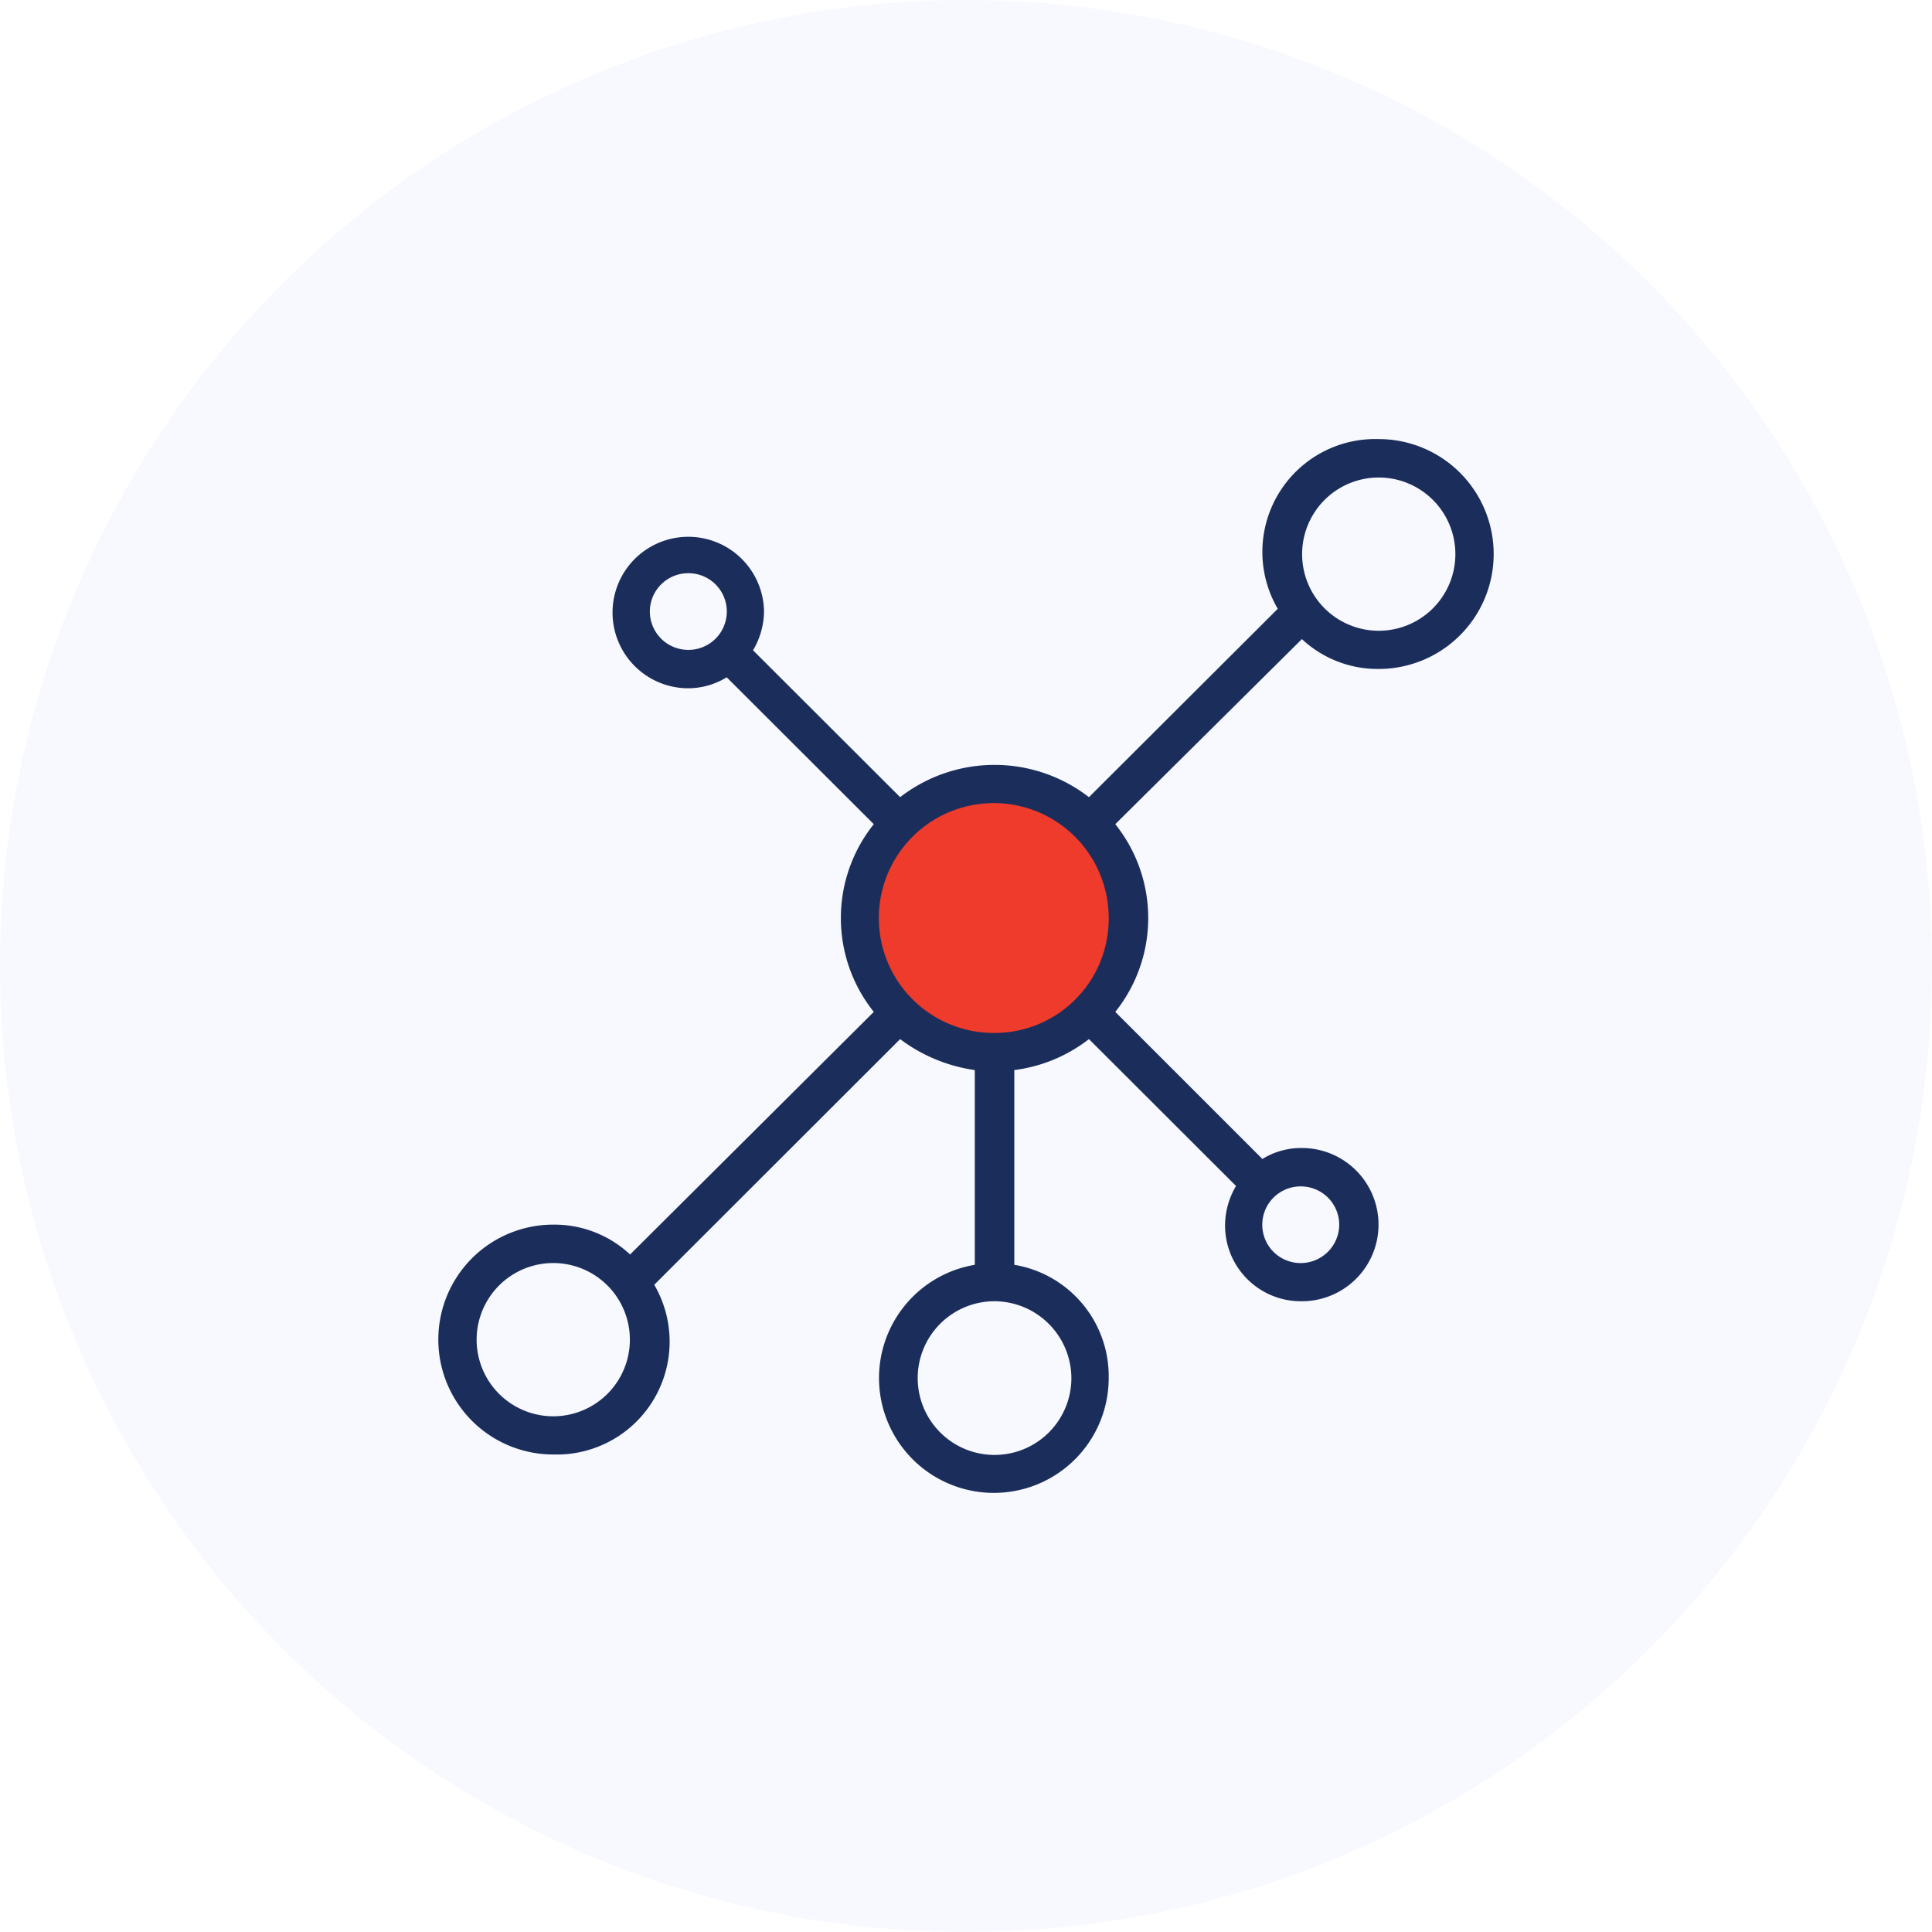
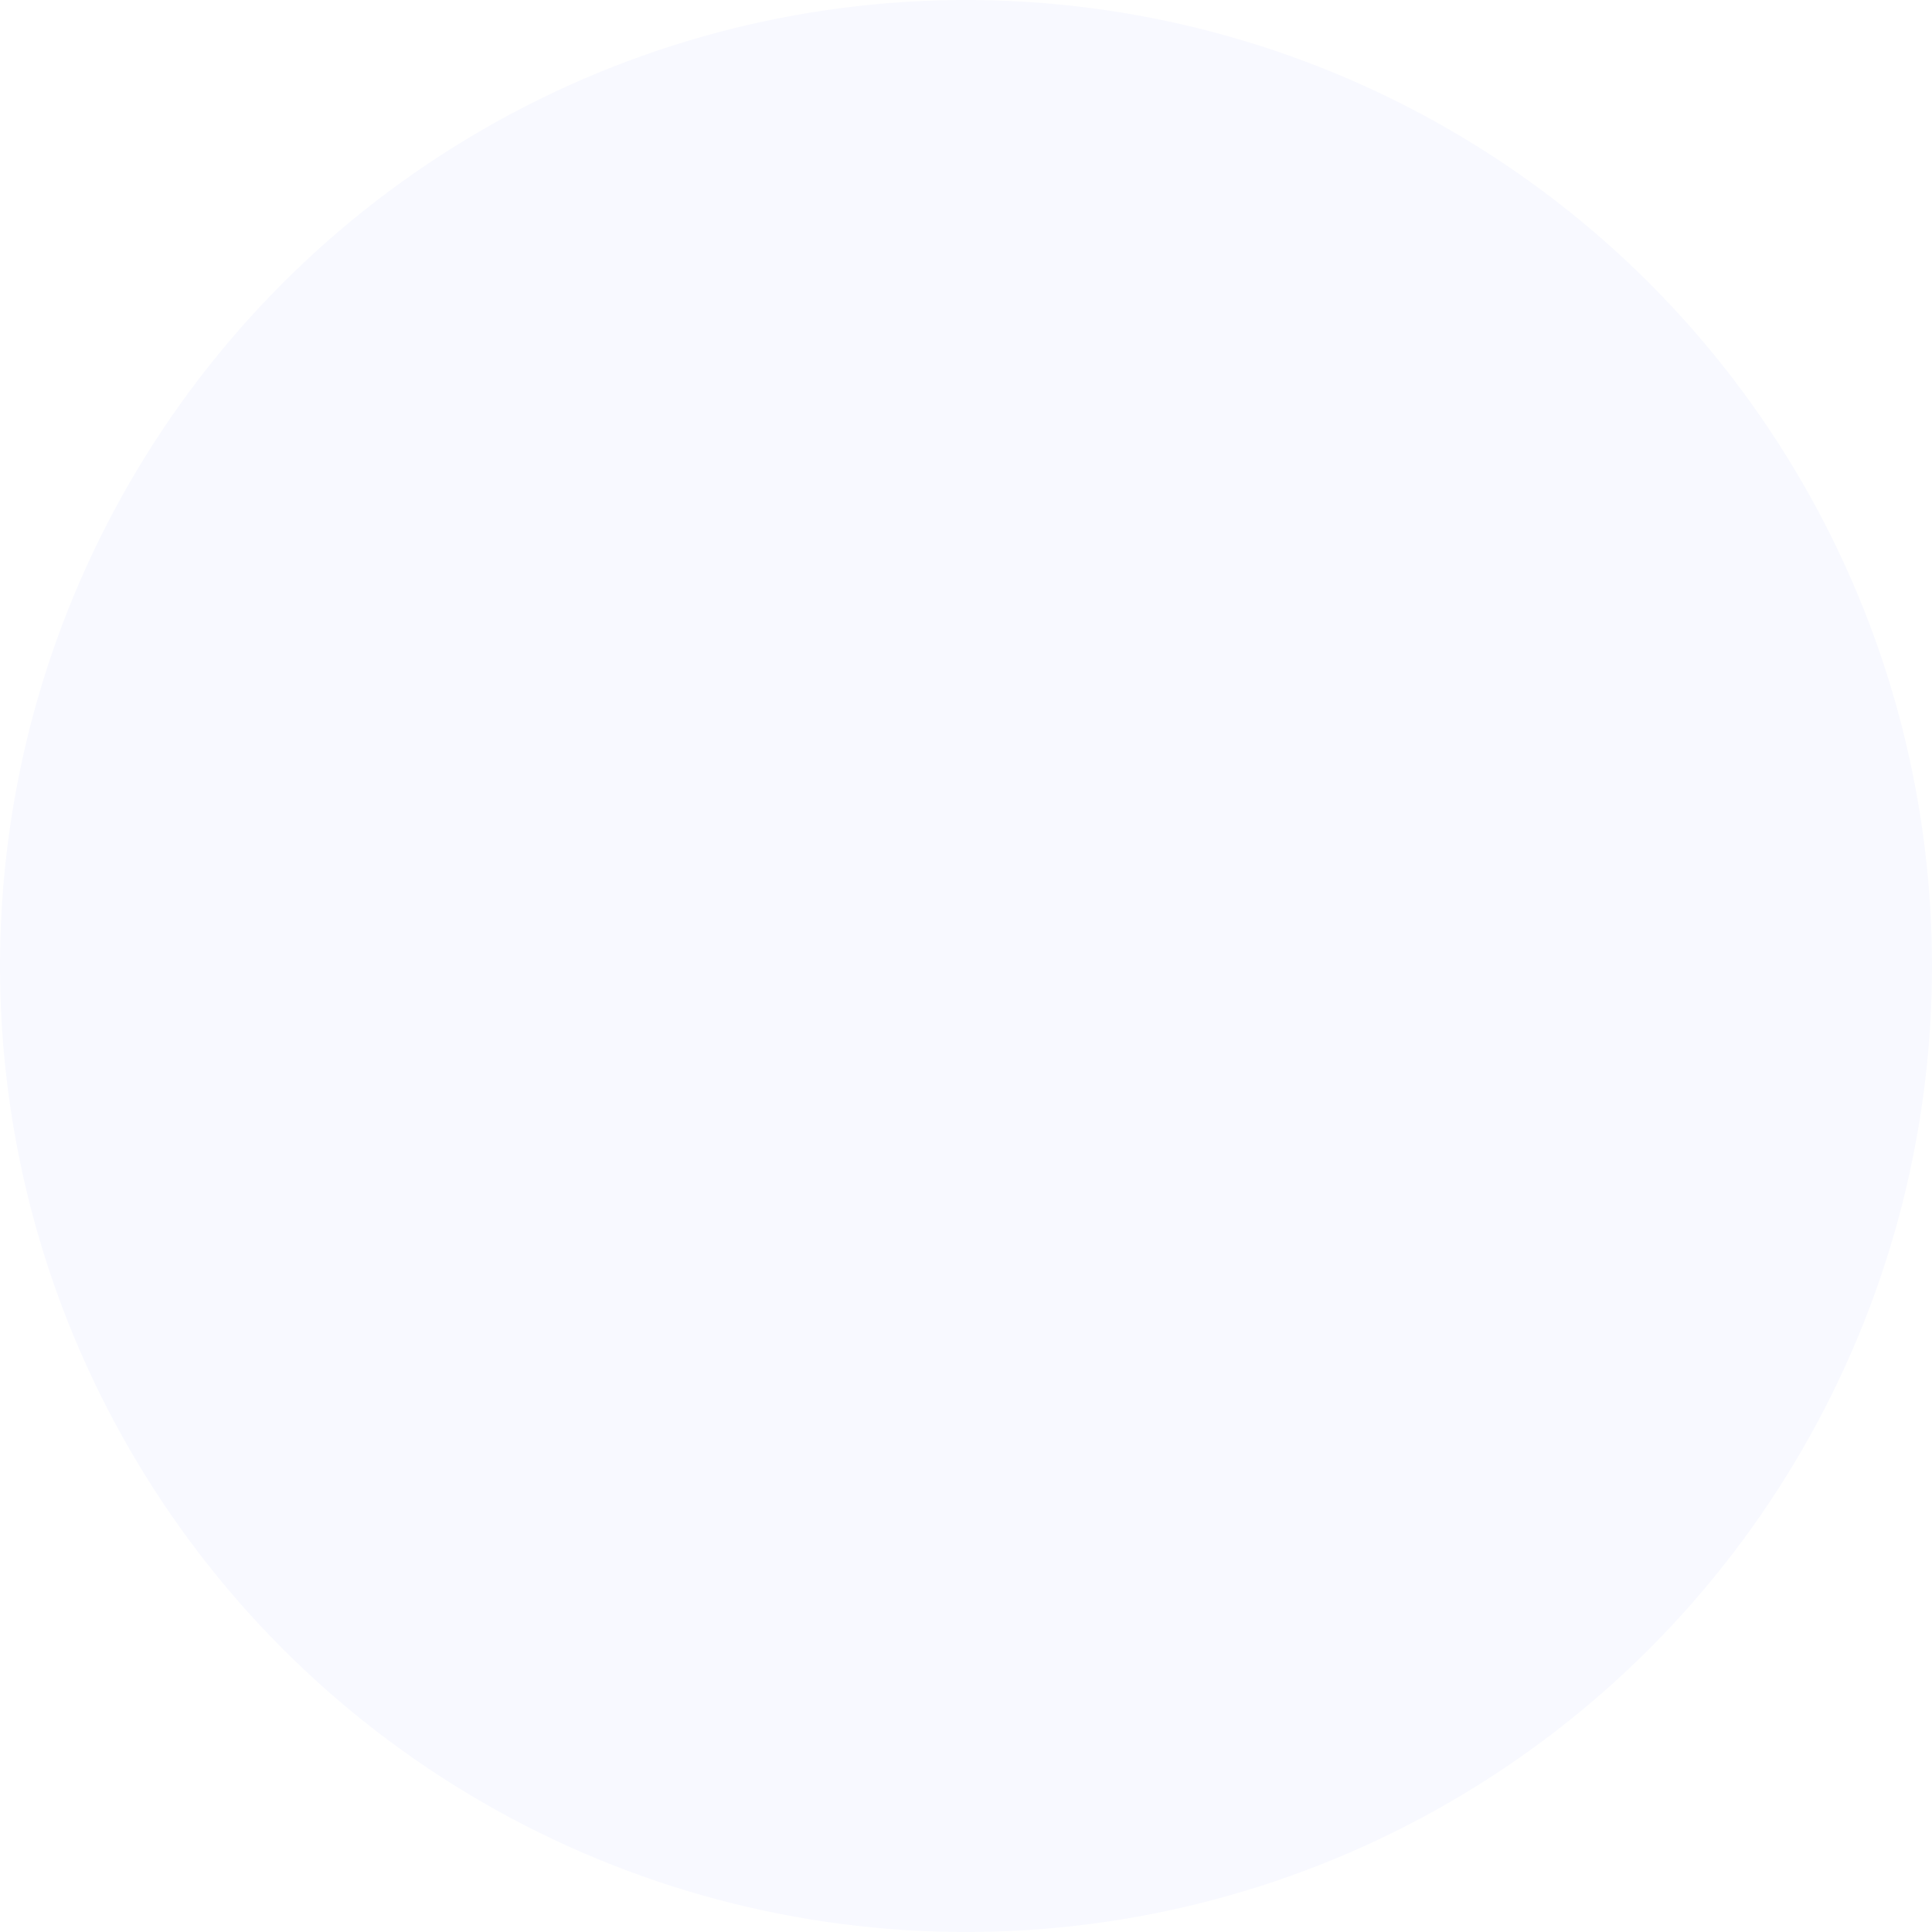
<svg xmlns="http://www.w3.org/2000/svg" width="88" height="88" viewBox="0 0 88 88">
  <defs>
    <style>
      .cls-1 {
        fill: #f8f9ff;
      }

      .cls-2 {
        fill: #ee3b2b;
      }

      .cls-3 {
        fill: #1b2e5b;
        fill-rule: evenodd;
      }
    </style>
  </defs>
  <circle id="bg" class="cls-1" cx="44" cy="44" r="44" />
  <g id="network">
-     <circle class="cls-2" cx="45" cy="42" r="6" />
-     <path id="Vector" class="cls-3" d="M11406.8,1188a5.141,5.141,0,0,0-4.6,7.73l-8.6,8.58a7.024,7.024,0,0,0-8.6,0l-6.7-6.69a3.54,3.54,0,0,0,.5-1.77,3.45,3.45,0,1,0-3.5,3.5,3.363,3.363,0,0,0,1.8-.5l6.7,6.69a6.842,6.842,0,0,0,0,8.55l-11.1,11.05a5.051,5.051,0,0,0-3.5-1.36,5.235,5.235,0,0,0,0,10.47,5.141,5.141,0,0,0,4.6-7.73l11.2-11.19a7.381,7.381,0,0,0,3.4,1.41v8.87a5.231,5.231,0,1,0,6.1,5.15,5.146,5.146,0,0,0-4.3-5.15v-8.87a6.966,6.966,0,0,0,3.4-1.41l6.7,6.69a3.532,3.532,0,0,0-.5,1.76,3.451,3.451,0,0,0,3.5,3.49,3.49,3.49,0,1,0,0-6.98,3.363,3.363,0,0,0-1.8.5l-6.7-6.7a6.842,6.842,0,0,0,0-8.55l8.5-8.43a5.051,5.051,0,0,0,3.5,1.36A5.235,5.235,0,0,0,11406.8,1188Zm-33.2,7.85a1.747,1.747,0,0,1,1.7-1.74,1.746,1.746,0,1,1,0,3.49A1.749,1.749,0,0,1,11373.6,1195.85Zm-4.4,36.66a3.49,3.49,0,1,1,0-6.98A3.49,3.49,0,1,1,11369.2,1232.51Zm23.6-1.75a3.5,3.5,0,1,1-3.5-3.49A3.515,3.515,0,0,1,11392.8,1230.76Zm-3.5-15.71a5.235,5.235,0,1,1,5.2-5.23A5.2,5.2,0,0,1,11389.3,1215.05Zm15.7,8.73a1.756,1.756,0,0,1-1.7,1.75,1.746,1.746,0,1,1,0-3.49A1.747,1.747,0,0,1,11405,1223.78Zm1.8-27.05a3.49,3.49,0,1,1,0-6.98A3.49,3.49,0,1,1,11406.8,1196.73Z" transform="translate(-11344 -1168)" />
-   </g>
+     </g>
</svg>